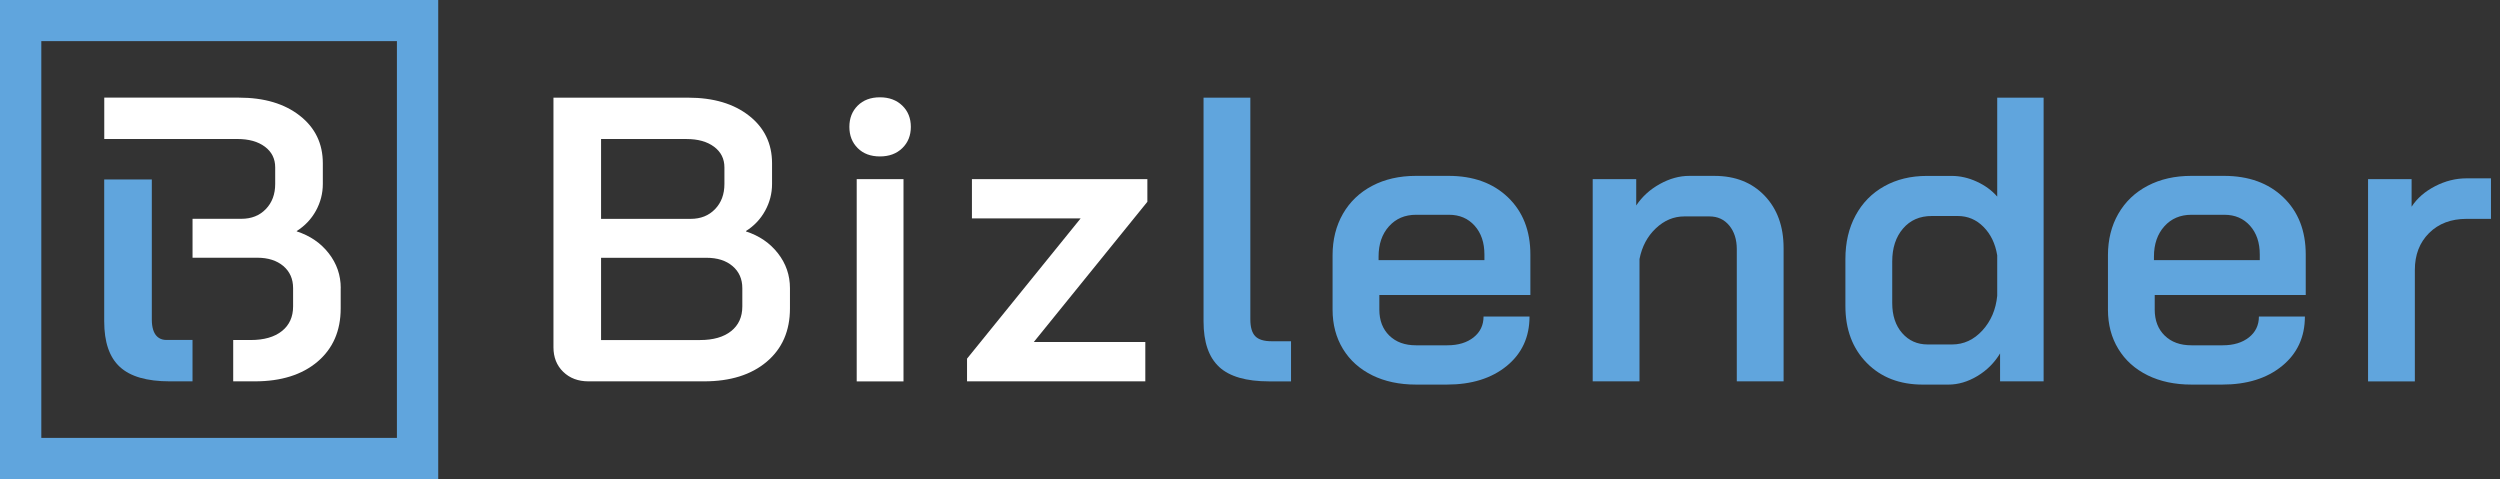
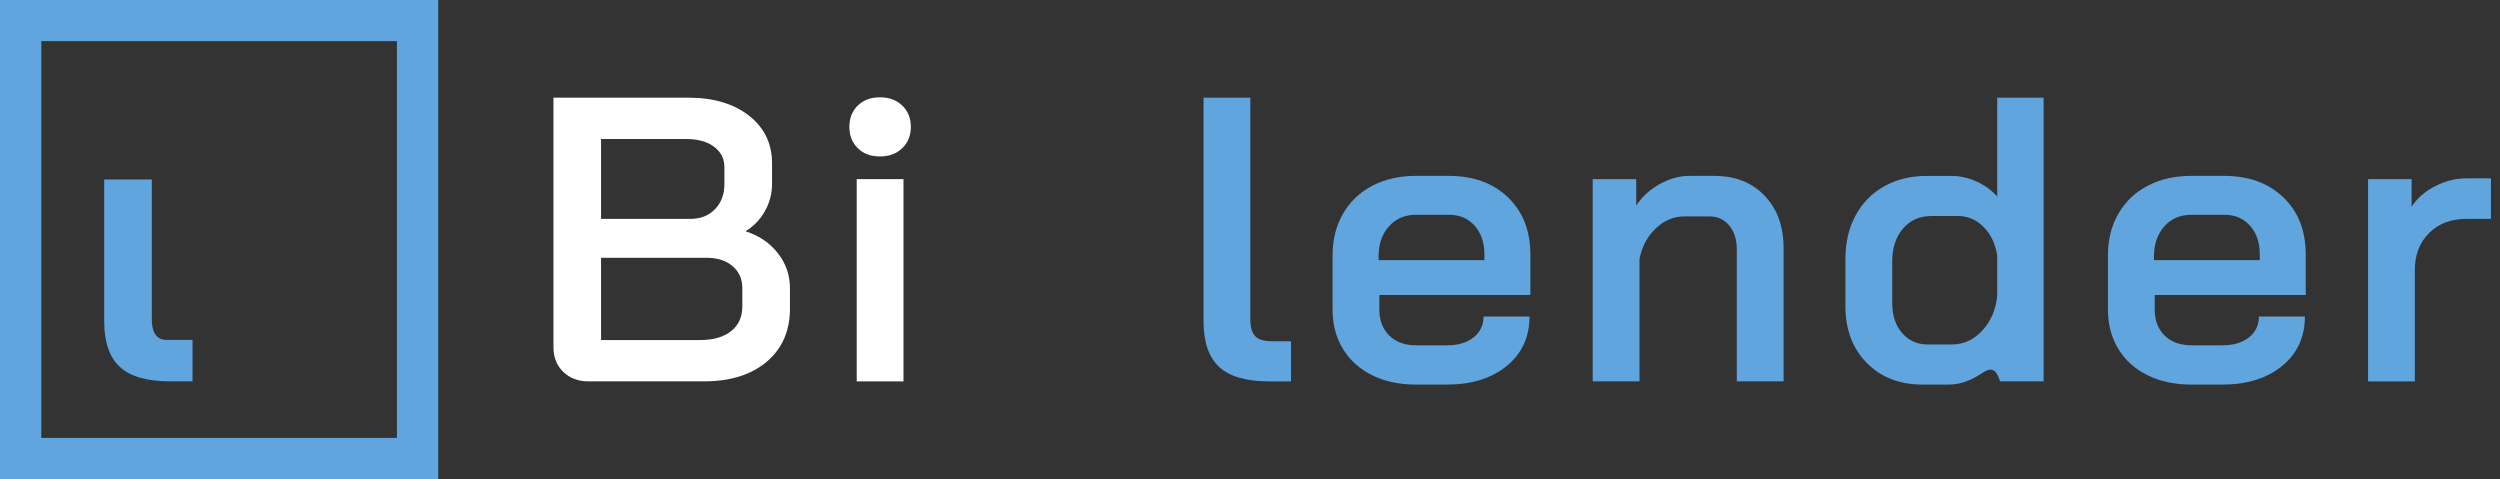
<svg xmlns="http://www.w3.org/2000/svg" width="167" height="32" viewBox="0 0 167 32" fill="none">
  <rect x="0" y="0" width="167" height="32" fill="#333333" stroke="none" />
  <path d="M37.623 24.839C37.188 24.415 36.971 23.869 36.971 23.201V6.524H45.971C47.658 6.524 49.011 6.926 50.036 7.729C51.06 8.531 51.573 9.592 51.573 10.91V12.291C51.573 12.922 51.419 13.518 51.111 14.078C50.803 14.638 50.376 15.089 49.832 15.431V15.459C50.72 15.748 51.432 16.235 51.967 16.921C52.502 17.607 52.769 18.382 52.769 19.249V20.602C52.769 22.101 52.253 23.287 51.219 24.162C50.185 25.036 48.791 25.474 47.031 25.474H39.31C38.62 25.474 38.059 25.262 37.623 24.837V24.839ZM46.134 14.62C46.805 14.62 47.347 14.404 47.766 13.97C48.183 13.536 48.391 12.978 48.391 12.291V11.182C48.391 10.605 48.159 10.145 47.697 9.801C47.235 9.458 46.624 9.287 45.861 9.287H40.151V14.62H46.134ZM46.758 22.715C47.647 22.715 48.34 22.516 48.839 22.119C49.339 21.723 49.587 21.172 49.587 20.468V19.251C49.587 18.637 49.37 18.145 48.935 17.775C48.499 17.404 47.919 17.22 47.194 17.22H40.151V22.715H46.758Z" fill="white" />
  <path d="M57.295 9.895C56.923 9.525 56.738 9.052 56.738 8.475C56.738 7.898 56.923 7.423 57.295 7.055C57.667 6.686 58.161 6.5 58.778 6.5C59.395 6.5 59.892 6.686 60.274 7.055C60.655 7.425 60.844 7.898 60.844 8.475C60.844 9.052 60.653 9.527 60.274 9.895C59.892 10.266 59.395 10.45 58.778 10.45C58.161 10.45 57.667 10.266 57.295 9.895ZM57.228 11.967H60.354V25.476H57.228V11.967Z" fill="white" />
-   <path d="M64.598 23.958L72.185 14.591H64.925V11.965H76.644V13.48L69.057 22.847H76.507V25.473H64.598V23.958Z" fill="white" />
  <path d="M81.444 24.513C80.746 23.873 80.397 22.858 80.397 21.468V6.524H83.523V21.332C83.523 21.855 83.631 22.229 83.848 22.456C84.065 22.682 84.427 22.795 84.936 22.795H86.241V25.476H84.773C83.251 25.476 82.141 25.156 81.442 24.515L81.444 24.513Z" fill="#60A5DD" />
  <path d="M91.667 25.069C90.824 24.653 90.171 24.067 89.709 23.309C89.248 22.552 89.016 21.677 89.016 20.683V17.055C89.016 16.009 89.248 15.084 89.709 14.28C90.171 13.477 90.824 12.854 91.667 12.411C92.51 11.968 93.484 11.748 94.589 11.748H96.763C98.413 11.748 99.736 12.226 100.733 13.183C101.729 14.14 102.229 15.411 102.229 17.001V19.708H92.14V20.683C92.14 21.405 92.362 21.982 92.805 22.416C93.249 22.85 93.843 23.066 94.587 23.066H96.681C97.407 23.066 97.99 22.889 98.435 22.537C98.878 22.185 99.101 21.72 99.101 21.143H102.172C102.172 22.515 101.664 23.615 100.651 24.445C99.635 25.275 98.302 25.69 96.653 25.69H94.587C93.48 25.69 92.506 25.482 91.665 25.069H91.667ZM99.159 17.381V17.001C99.159 16.206 98.942 15.566 98.506 15.078C98.07 14.591 97.5 14.347 96.793 14.347H94.591C93.847 14.347 93.245 14.604 92.783 15.119C92.321 15.633 92.089 16.307 92.089 17.135V17.379H99.159V17.381Z" fill="#60A5DD" />
  <path d="M106.391 11.967H109.3V13.726C109.698 13.13 110.223 12.652 110.878 12.291C111.53 11.93 112.183 11.749 112.835 11.749H114.522C115.917 11.749 117.036 12.192 117.88 13.076C118.723 13.96 119.144 15.126 119.144 16.568V25.475H116.018V16.65C116.018 16.001 115.849 15.472 115.515 15.066C115.178 14.66 114.741 14.457 114.196 14.457H112.51C111.803 14.457 111.168 14.724 110.607 15.256C110.044 15.788 109.683 16.47 109.519 17.3V25.475H106.392V11.967H106.391Z" fill="#60A5DD" />
-   <path d="M124.7 24.243C123.748 23.276 123.273 22.009 123.273 20.44V17.299C123.273 16.199 123.5 15.228 123.954 14.39C124.406 13.55 125.046 12.901 125.87 12.441C126.695 11.981 127.643 11.751 128.712 11.751H130.371C130.932 11.751 131.491 11.877 132.042 12.13C132.596 12.383 133.052 12.716 133.414 13.132V6.525H136.514V25.475H133.605V23.608C133.224 24.239 132.717 24.745 132.083 25.123C131.449 25.503 130.804 25.691 130.152 25.691H128.439C126.899 25.691 125.652 25.209 124.7 24.243ZM130.397 23.01C131.176 23.01 131.851 22.699 132.422 22.076C132.992 21.452 133.323 20.682 133.414 19.762V17.056C133.287 16.279 132.984 15.648 132.504 15.161C132.023 14.673 131.448 14.429 130.778 14.429H129.038C128.239 14.429 127.6 14.708 127.121 15.269C126.641 15.829 126.401 16.558 126.401 17.461V20.25C126.401 21.08 126.624 21.748 127.067 22.253C127.51 22.759 128.077 23.01 128.767 23.01H130.399H130.397Z" fill="#60A5DD" />
+   <path d="M124.7 24.243C123.748 23.276 123.273 22.009 123.273 20.44V17.299C123.273 16.199 123.5 15.228 123.954 14.39C124.406 13.55 125.046 12.901 125.87 12.441C126.695 11.981 127.643 11.751 128.712 11.751H130.371C130.932 11.751 131.491 11.877 132.042 12.13C132.596 12.383 133.052 12.716 133.414 13.132V6.525H136.514V25.475H133.605C133.224 24.239 132.717 24.745 132.083 25.123C131.449 25.503 130.804 25.691 130.152 25.691H128.439C126.899 25.691 125.652 25.209 124.7 24.243ZM130.397 23.01C131.176 23.01 131.851 22.699 132.422 22.076C132.992 21.452 133.323 20.682 133.414 19.762V17.056C133.287 16.279 132.984 15.648 132.504 15.161C132.023 14.673 131.448 14.429 130.778 14.429H129.038C128.239 14.429 127.6 14.708 127.121 15.269C126.641 15.829 126.401 16.558 126.401 17.461V20.25C126.401 21.08 126.624 21.748 127.067 22.253C127.51 22.759 128.077 23.01 128.767 23.01H130.399H130.397Z" fill="#60A5DD" />
  <path d="M143.462 25.069C142.618 24.653 141.966 24.067 141.504 23.309C141.042 22.552 140.811 21.677 140.811 20.683V17.055C140.811 16.009 141.042 15.084 141.504 14.28C141.966 13.477 142.618 12.854 143.462 12.411C144.305 11.968 145.279 11.748 146.384 11.748H148.558C150.207 11.748 151.531 12.226 152.528 13.183C153.524 14.14 154.023 15.411 154.023 17.001V19.708H143.935V20.683C143.935 21.405 144.157 21.982 144.6 22.416C145.045 22.85 145.638 23.066 146.382 23.066H148.476C149.202 23.066 149.785 22.889 150.23 22.537C150.673 22.185 150.895 21.72 150.895 21.143H153.967C153.967 22.515 153.459 23.615 152.445 24.445C151.43 25.275 150.097 25.69 148.448 25.69H146.382C145.275 25.69 144.301 25.482 143.46 25.069H143.462ZM150.953 17.381V17.001C150.953 16.206 150.737 15.566 150.301 15.078C149.865 14.591 149.295 14.347 148.588 14.347H146.386C145.642 14.347 145.04 14.604 144.578 15.119C144.116 15.635 143.884 16.307 143.884 17.135V17.379H150.953V17.381Z" fill="#60A5DD" />
  <path d="M158.186 11.967H161.095V13.808C161.457 13.25 161.979 12.794 162.658 12.442C163.338 12.09 164.039 11.913 164.765 11.913H166.397V14.62H164.765C163.731 14.62 162.897 14.936 162.263 15.567C161.628 16.2 161.312 17.021 161.312 18.032V25.476H158.186V11.967Z" fill="#60A5DD" />
-   <path d="M22.758 19.249V20.601C22.758 22.099 22.242 23.285 21.208 24.162C20.176 25.036 18.779 25.474 17.022 25.474H15.578V22.713H16.751C17.637 22.713 18.332 22.514 18.83 22.116C19.329 21.721 19.579 21.17 19.579 20.465V19.247C19.579 18.633 19.361 18.142 18.927 17.771C18.491 17.403 17.91 17.216 17.186 17.216H12.862V14.616H16.126C16.796 14.616 17.341 14.4 17.758 13.966C18.175 13.534 18.383 12.974 18.383 12.287V11.18C18.383 10.603 18.153 10.141 17.691 9.797C17.229 9.454 16.618 9.285 15.855 9.285H6.965V6.522H15.965C17.65 6.522 19.006 6.926 20.028 7.729C21.053 8.531 21.565 9.592 21.565 10.908V12.289C21.565 12.922 21.41 13.518 21.103 14.078C20.795 14.636 20.37 15.087 19.824 15.429V15.457C20.714 15.746 21.425 16.234 21.959 16.919C22.494 17.605 22.762 18.38 22.762 19.247L22.758 19.249Z" fill="white" />
  <path d="M12.86 22.713V25.474H11.338C9.816 25.474 8.705 25.153 8.008 24.511C7.309 23.871 6.961 22.856 6.961 21.466V11.989H10.141V21.33C10.141 21.853 10.252 22.227 10.468 22.452C10.511 22.499 10.566 22.54 10.622 22.577C10.768 22.674 10.945 22.709 11.121 22.709H12.86V22.713Z" fill="#60A5DD" />
  <path d="M26.514 2.747V29.251H2.76V2.747H26.514ZM29.273 0H0V32H29.273V0Z" fill="#60A5DD" />
</svg>